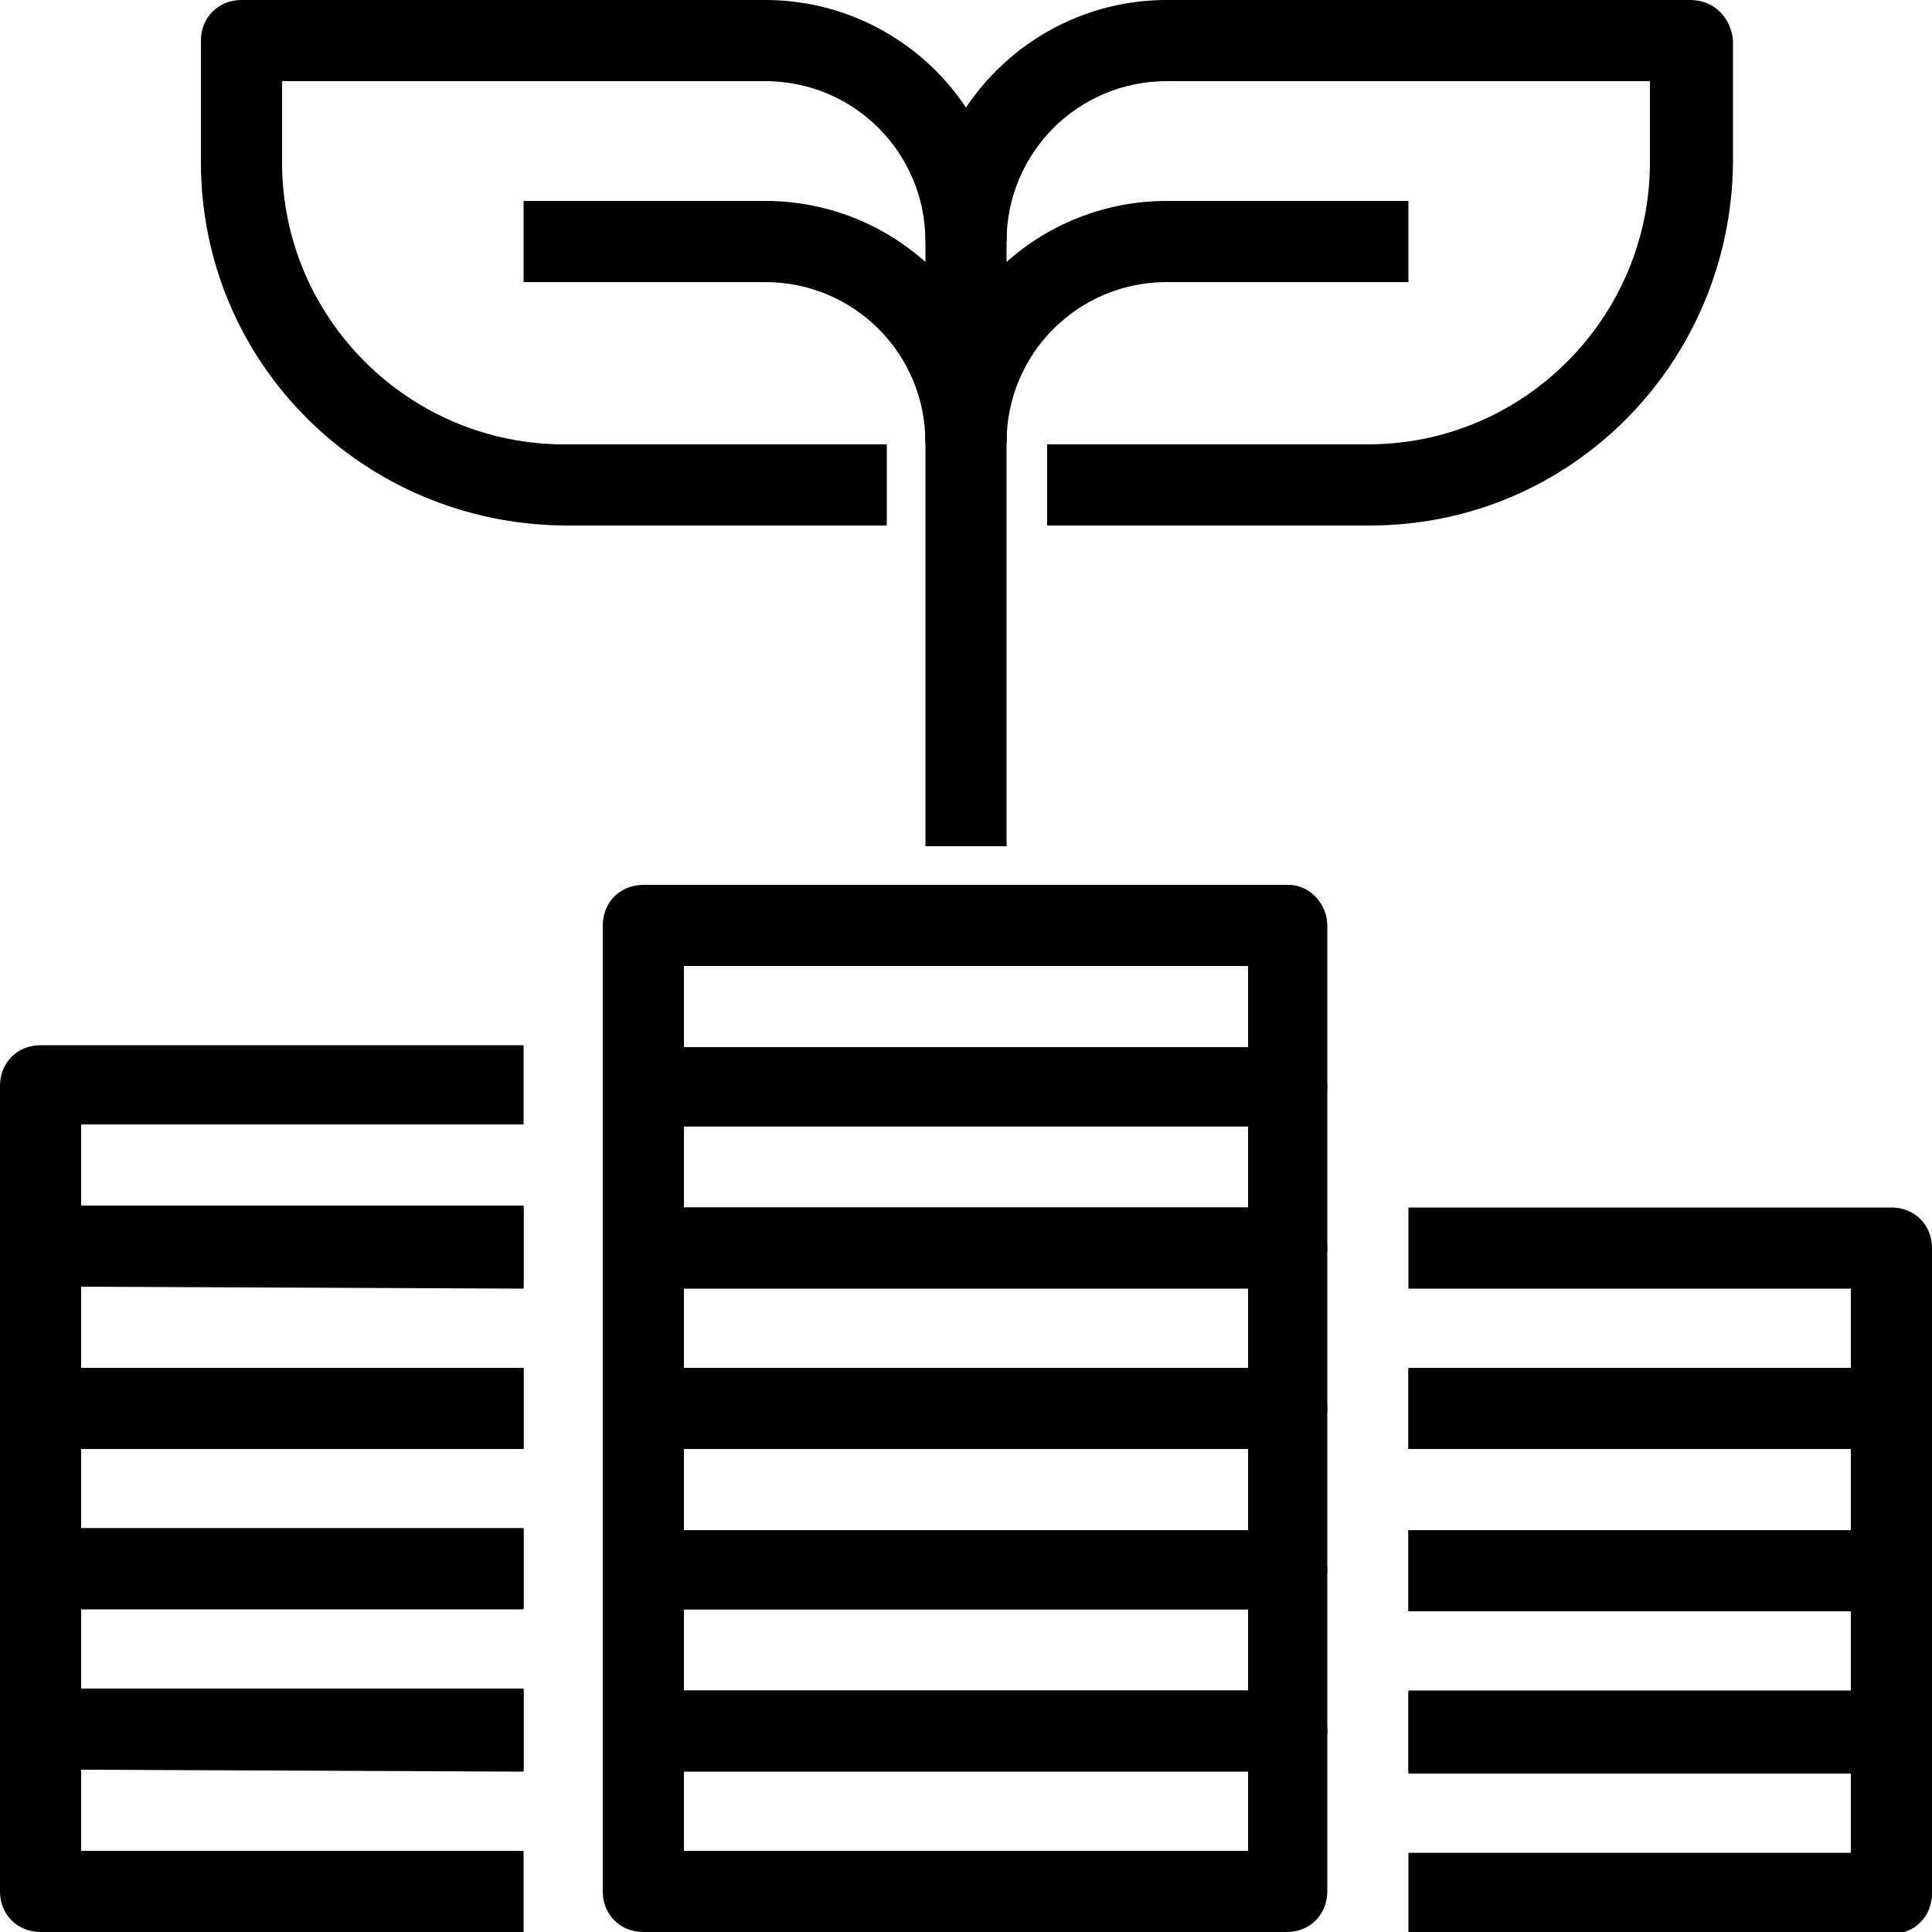
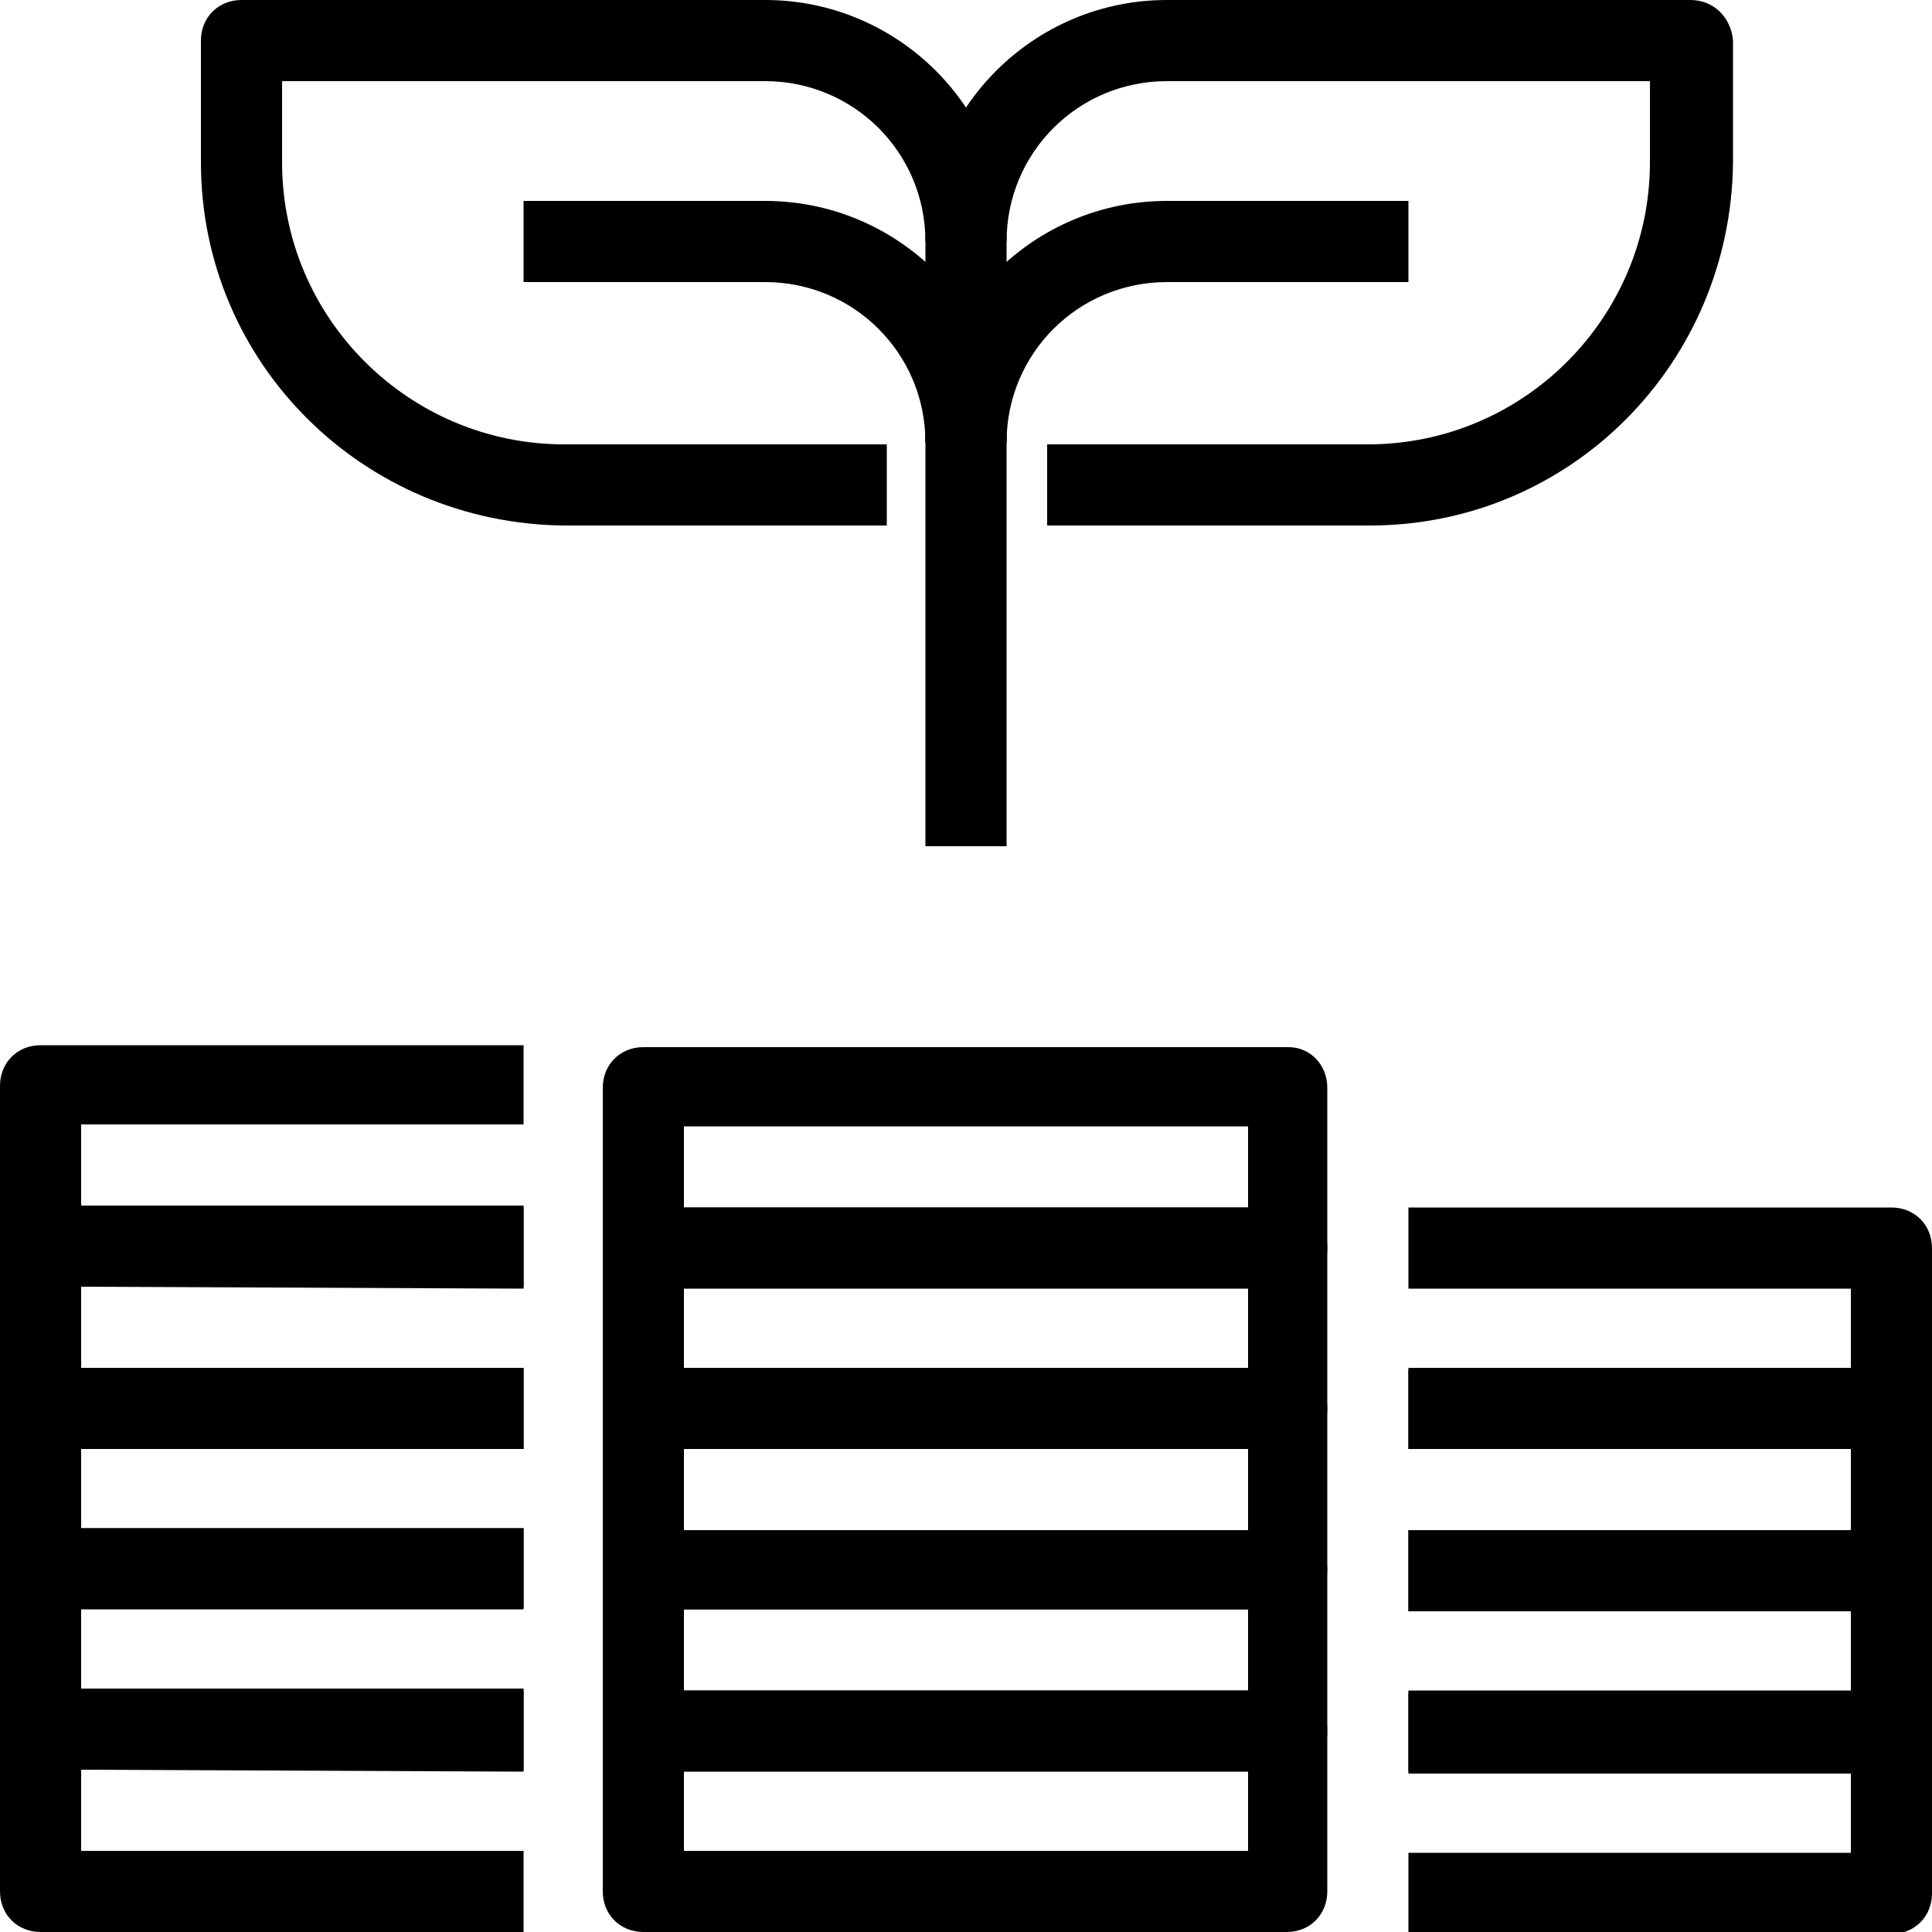
<svg xmlns="http://www.w3.org/2000/svg" xmlns:xlink="http://www.w3.org/1999/xlink" version="1.1" id="Layer_1" x="0px" y="0px" width="100px" height="100px" viewBox="0 0 100 100" enable-background="new 0 0 100 100" xml:space="preserve">
  <g>
    <defs>
      <rect id="SVGID_1_" width="100" height="100" />
    </defs>
    <clipPath id="SVGID_2_">
      <use xlink:href="#SVGID_1_" overflow="visible" />
    </clipPath>
    <path clip-path="url(#SVGID_2_)" d="M66.7,87.5H33.3c-1.2,0-2.1,0.9-2.1,2.1v8.3c0,1.2,0.9,2.1,2.1,2.1h33.3c1.2,0,2.1-0.9,2.1-2.1   v-8.3C68.7,88.4,67.8,87.5,66.7,87.5 M64.6,95.8H35.4v-4.2h29.2L64.6,95.8L64.6,95.8z" />
    <path clip-path="url(#SVGID_2_)" d="M66.7,79.2H33.3c-1.2,0-2.1,0.9-2.1,2.1v8.3c0,1.2,0.9,2.1,2.1,2.1h33.3c1.2,0,2.1-0.9,2.1-2.1   v-8.3C68.7,80.1,67.8,79.2,66.7,79.2 M64.6,87.5H35.4v-4.2h29.2L64.6,87.5L64.6,87.5z" />
    <path clip-path="url(#SVGID_2_)" d="M66.7,70.8H33.3c-1.2,0-2.1,0.9-2.1,2.1v8.3c0,1.2,0.9,2.1,2.1,2.1h33.3c1.2,0,2.1-0.9,2.1-2.1   v-8.3C68.7,71.8,67.8,70.8,66.7,70.8 M64.6,79.2H35.4V75h29.2L64.6,79.2L64.6,79.2z" />
    <path clip-path="url(#SVGID_2_)" d="M66.7,62.5H33.3c-1.2,0-2.1,0.9-2.1,2.1v8.3c0,1.2,0.9,2.1,2.1,2.1h33.3c1.2,0,2.1-0.9,2.1-2.1   v-8.3C68.7,63.4,67.8,62.5,66.7,62.5 M64.6,70.8H35.4v-4.2h29.2L64.6,70.8L64.6,70.8z" />
    <path clip-path="url(#SVGID_2_)" d="M66.7,54.2H33.3c-1.2,0-2.1,0.9-2.1,2.1v8.3c0,1.2,0.9,2.1,2.1,2.1h33.3c1.2,0,2.1-0.9,2.1-2.1   v-8.3C68.7,55.1,67.8,54.2,66.7,54.2 M64.6,62.5H35.4v-4.2h29.2L64.6,62.5L64.6,62.5z" />
-     <path clip-path="url(#SVGID_2_)" d="M66.7,45.8H33.3c-1.2,0-2.1,0.9-2.1,2.1v8.3c0,1.2,0.9,2.1,2.1,2.1h33.3c1.2,0,2.1-0.9,2.1-2.1   v-8.3C68.7,46.8,67.8,45.8,66.7,45.8 M64.6,54.2H35.4V50h29.2L64.6,54.2L64.6,54.2z" />
    <path clip-path="url(#SVGID_2_)" d="M27.1,91.7v-4.2h-25c-1.2,0-2.1,0.9-2.1,2.1v8.3c0,1.2,0.9,2.1,2.1,2.1h25v-4.2H4.2v-4.2   L27.1,91.7L27.1,91.7z" />
    <path clip-path="url(#SVGID_2_)" d="M27.1,83.3v-4.2h-25c-1.2,0-2.1,0.9-2.1,2.1v8.3c0,1.2,0.9,2.1,2.1,2.1h25v-4.2H4.2v-4.2H27.1z   " />
    <path clip-path="url(#SVGID_2_)" d="M27.1,75v-4.2h-25c-1.2,0-2.1,0.9-2.1,2.1v8.3c0,1.2,0.9,2.1,2.1,2.1h25v-4.2H4.2V75H27.1z" />
    <path clip-path="url(#SVGID_2_)" d="M27.1,66.7v-4.2h-25c-1.2,0-2.1,0.9-2.1,2.1v8.3C0,74.1,0.9,75,2.1,75h25v-4.2H4.2v-4.2   L27.1,66.7L27.1,66.7z" />
    <path clip-path="url(#SVGID_2_)" d="M27.1,58.3v-4.2h-25c-1.2,0-2.1,0.9-2.1,2.1v8.3c0,1.2,0.9,2.1,2.1,2.1h25v-4.2H4.2v-4.2H27.1z   " />
    <path clip-path="url(#SVGID_2_)" d="M97.9,87.5h-25v4.2h22.9v4.2H72.9v4.2h25c1.2,0,2.1-0.9,2.1-2.1v-8.3   C100,88.4,99.1,87.5,97.9,87.5" />
    <path clip-path="url(#SVGID_2_)" d="M97.9,79.2h-25v4.2h22.9v4.2H72.9v4.2h25c1.2,0,2.1-0.9,2.1-2.1v-8.3   C100,80.1,99.1,79.2,97.9,79.2" />
    <path clip-path="url(#SVGID_2_)" d="M97.9,70.8h-25V75h22.9v4.2H72.9v4.2h25c1.2,0,2.1-0.9,2.1-2.1v-8.3   C100,71.8,99.1,70.8,97.9,70.8" />
    <path clip-path="url(#SVGID_2_)" d="M97.9,62.5h-25v4.2h22.9v4.2H72.9V75h25c1.2,0,2.1-0.9,2.1-2.1v-8.3   C100,63.4,99.1,62.5,97.9,62.5" />
    <path clip-path="url(#SVGID_2_)" d="M39.6,0H12.5c-1.2,0-2.1,0.9-2.1,2.1v6.3c0,10.4,8.4,18.7,18.8,18.8h16.7v-4.2H29.2   c-8,0-14.6-6.5-14.6-14.6V4.2h25c4.6,0,8.3,3.7,8.3,8.3v31.3h4.2V12.5C52.1,5.6,46.5,0,39.6,0" />
    <path clip-path="url(#SVGID_2_)" d="M39.6,10.4H27.1v4.2h12.5c4.6,0,8.3,3.7,8.3,8.3h4.2C52.1,16,46.5,10.4,39.6,10.4" />
    <path clip-path="url(#SVGID_2_)" d="M87.5,0H60.4c-6.9,0-12.5,5.6-12.5,12.5h4.2c0-4.6,3.7-8.3,8.3-8.3h25v4.2   c0,8-6.5,14.6-14.6,14.6H54.2v4.2h16.7c10.4,0,18.7-8.4,18.8-18.8V2.1C89.6,0.9,88.7,0,87.5,0" />
    <path clip-path="url(#SVGID_2_)" d="M60.4,10.4c-6.9,0-12.5,5.6-12.5,12.5h4.2c0-4.6,3.7-8.3,8.3-8.3h12.5v-4.2H60.4z" />
  </g>
</svg>